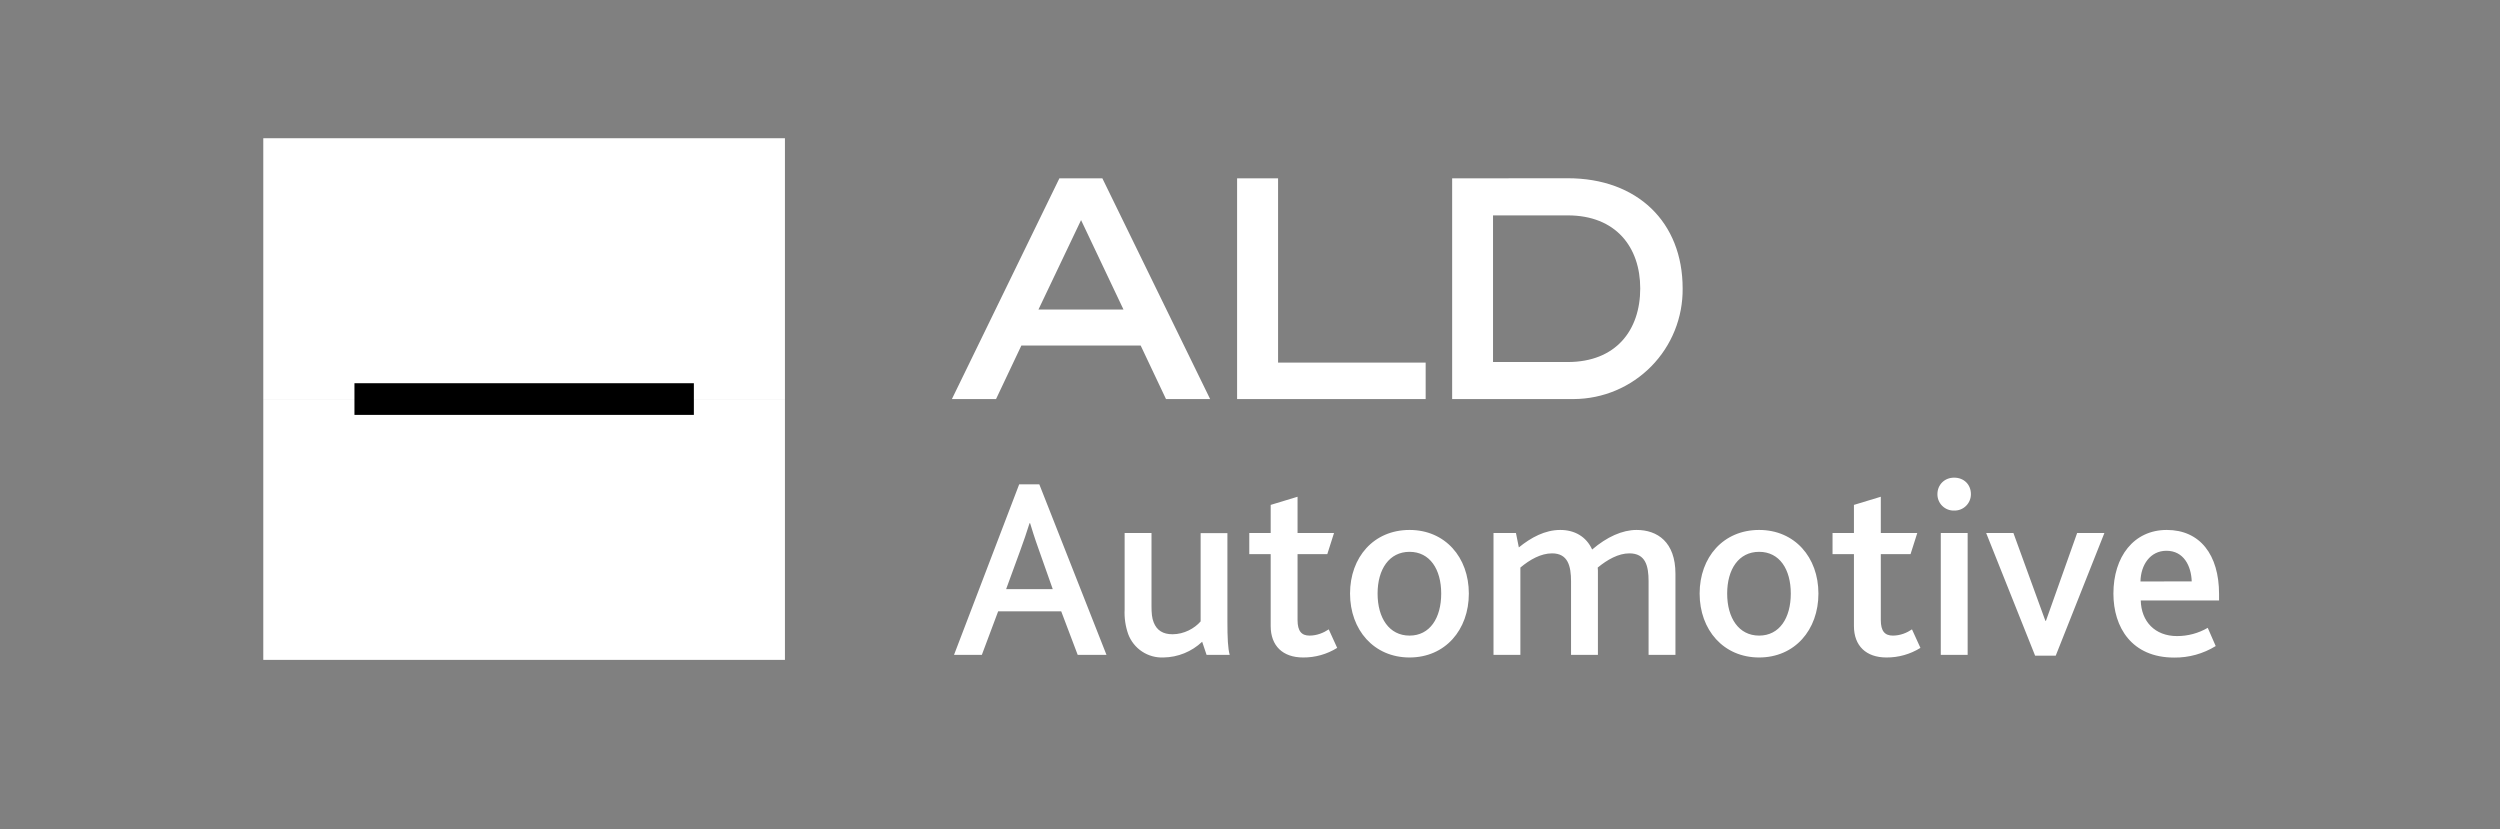
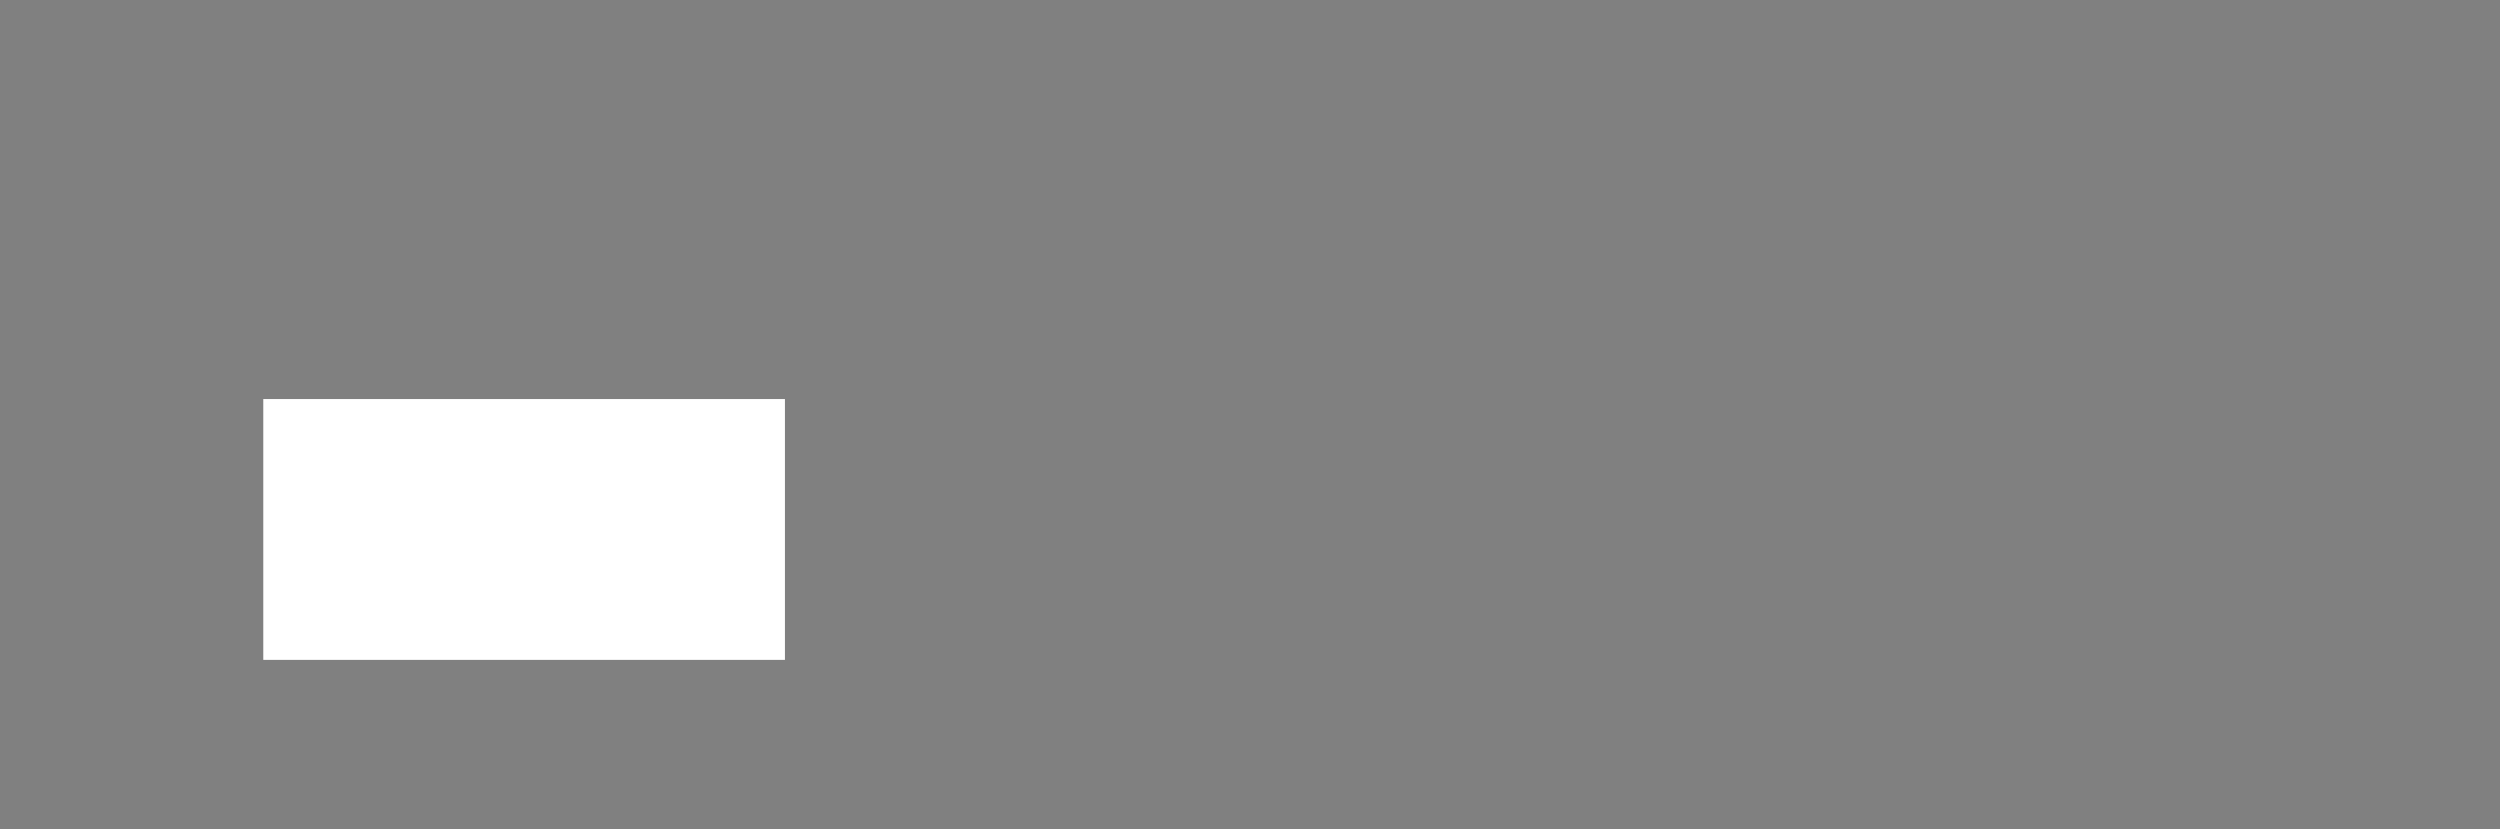
<svg xmlns="http://www.w3.org/2000/svg" width="850" height="282" viewBox="0 0 850 282" fill="none">
  <rect x="0" y="0" width="850" height="282" fill="#808080" stroke="none" />
-   <path d="M353.076 105.239H381.983L367.562 74.831L353.076 105.239ZM347.269 117.474L338.655 135.679H323.647L360.189 60.638H374.806L411.445 135.679H396.437L387.824 117.474H347.269ZM420.613 135.679V60.638H434.545V123.281H484.725V135.679H420.613ZM533.045 123.085C549.358 123.085 557.678 112.351 557.678 98.061C557.678 84.031 549.391 73.232 533.045 73.232H507.629V123.085H533.045ZM533.045 60.605C556.699 60.605 572.099 75.516 572.099 98.061C572.155 102.959 571.243 107.82 569.415 112.364C567.587 116.909 564.88 121.048 561.448 124.543C558.016 128.039 553.928 130.822 549.417 132.733C544.907 134.644 540.064 135.645 535.165 135.679H493.73V60.638L533.045 60.605ZM357.938 200.313L353.305 187.197C351.608 182.466 350.825 179.823 350.238 177.898H350.042C349.064 181.023 348.009 184.124 346.877 187.197L342.081 200.313H357.938ZM346.518 164.684H353.37L376.208 222.662H366.421L360.809 207.849H339.373L333.826 222.662H324.365L346.518 164.684ZM383.582 215.582C382.643 212.902 382.233 210.065 382.375 207.229V181.226H391.51V206.022C391.51 208.371 391.641 210.133 392.261 211.634C393.337 214.342 395.426 215.647 398.656 215.647C402.571 215.647 406.16 213.657 408.215 211.275V181.259H417.318V211.177C417.318 216.887 417.481 220.476 418.101 222.662H410.238L408.737 218.192C405.182 221.563 400.488 223.473 395.589 223.543C393.003 223.657 390.447 222.947 388.29 221.517C386.132 220.086 384.484 218.008 383.582 215.582ZM432.033 212.841V188.404H424.757V181.226H432.033V171.666L441.168 168.893V181.226H453.566L451.282 188.404H441.168V210.818C441.168 214.603 442.538 216.104 445.246 216.104C447.791 216.104 450.075 215.125 451.772 213.983L454.643 220.28C451.17 222.445 447.153 223.576 443.06 223.543C436.144 223.543 432.033 219.595 432.033 212.841ZM490.01 201.813C490.01 193.559 486.16 187.621 479.243 187.621C472.327 187.621 468.379 193.559 468.379 201.813C468.379 210.133 472.327 216.104 479.243 216.104C486.16 216.104 490.01 210.133 490.01 201.813ZM459.015 201.813C459.015 189.448 467.074 180.182 479.243 180.182C491.315 180.182 499.407 189.448 499.407 201.813C499.407 214.179 491.348 223.543 479.243 223.543C467.139 223.543 459.015 214.179 459.015 201.813ZM507.792 181.226H515.426L516.405 186.12C520.581 182.727 525.312 180.182 530.5 180.182C535.394 180.182 539.342 182.466 541.332 186.838C546.356 182.531 551.609 180.182 556.438 180.182C563.518 180.182 569.652 184.293 569.652 195.06V222.662H560.516V197.605C560.516 192.384 559.472 188.143 553.991 188.143C550.272 188.143 546.52 190.264 543.224 192.972C543.291 193.622 543.313 194.276 543.289 194.929V222.662H534.154V197.702C534.154 192.45 533.11 188.143 527.694 188.143C523.909 188.143 520.157 190.264 516.927 192.972V222.662H507.792V181.226ZM608.869 201.813C608.869 193.559 605.052 187.621 598.102 187.621C591.153 187.621 587.238 193.559 587.238 201.813C587.238 210.133 591.185 216.104 598.102 216.104C605.019 216.104 608.869 210.133 608.869 201.813ZM577.874 201.813C577.874 189.448 585.933 180.182 598.102 180.182C610.174 180.182 618.265 189.448 618.265 201.813C618.265 214.179 610.207 223.543 598.102 223.543C585.998 223.543 577.874 214.179 577.874 201.813ZM630.337 212.841V188.404H623.062V181.226H630.337V171.666L639.473 168.893V181.226H651.871L649.587 188.404H639.473V210.818C639.473 214.603 640.843 216.104 643.584 216.104C646.129 216.104 648.412 215.125 650.076 213.983L652.948 220.28C649.484 222.439 645.479 223.57 641.398 223.543C634.481 223.543 630.337 219.595 630.337 212.841ZM659.864 181.226H669V222.662H659.864V181.226ZM658.722 168.012C658.722 164.847 661.104 162.4 664.4 162.4C667.76 162.4 670.109 164.75 670.109 168.012C670.114 168.757 669.968 169.496 669.681 170.183C669.395 170.871 668.972 171.494 668.439 172.014C667.906 172.535 667.274 172.943 666.58 173.214C665.886 173.485 665.144 173.613 664.4 173.591C663.656 173.613 662.916 173.485 662.224 173.214C661.532 172.942 660.901 172.534 660.371 172.013C659.841 171.491 659.421 170.868 659.138 170.181C658.855 169.493 658.713 168.756 658.722 168.012ZM675.297 181.226H684.563L695.427 211.079H695.623L706.227 181.226H715.493L698.951 222.923H691.936L675.297 181.226ZM745.183 197.67C745.02 192.45 742.475 187.262 736.602 187.262C731.056 187.262 727.858 192.091 727.76 197.702L745.183 197.67ZM718.56 201.813C718.56 189.285 725.477 180.182 736.7 180.182C747.989 180.182 754.482 188.6 754.482 201.977V204.163H727.858C728.022 211.275 732.654 216.267 740.191 216.267C743.859 216.275 747.462 215.307 750.632 213.461L753.34 219.66C749.096 222.276 744.197 223.634 739.212 223.575C724.791 223.575 718.56 213.298 718.56 201.813Z" fill="white" />
-   <path fill-rule="evenodd" clip-rule="evenodd" d="M89.518 47H266.877V135.679H89.518V47Z" fill="white" />
  <path fill-rule="evenodd" clip-rule="evenodd" d="M89.518 135.679H266.877V224.358H89.518V135.679Z" fill="white" />
-   <path fill-rule="evenodd" clip-rule="evenodd" d="M120.514 130.296H235.914V141.063H120.514V130.296Z" fill="black" />
</svg>